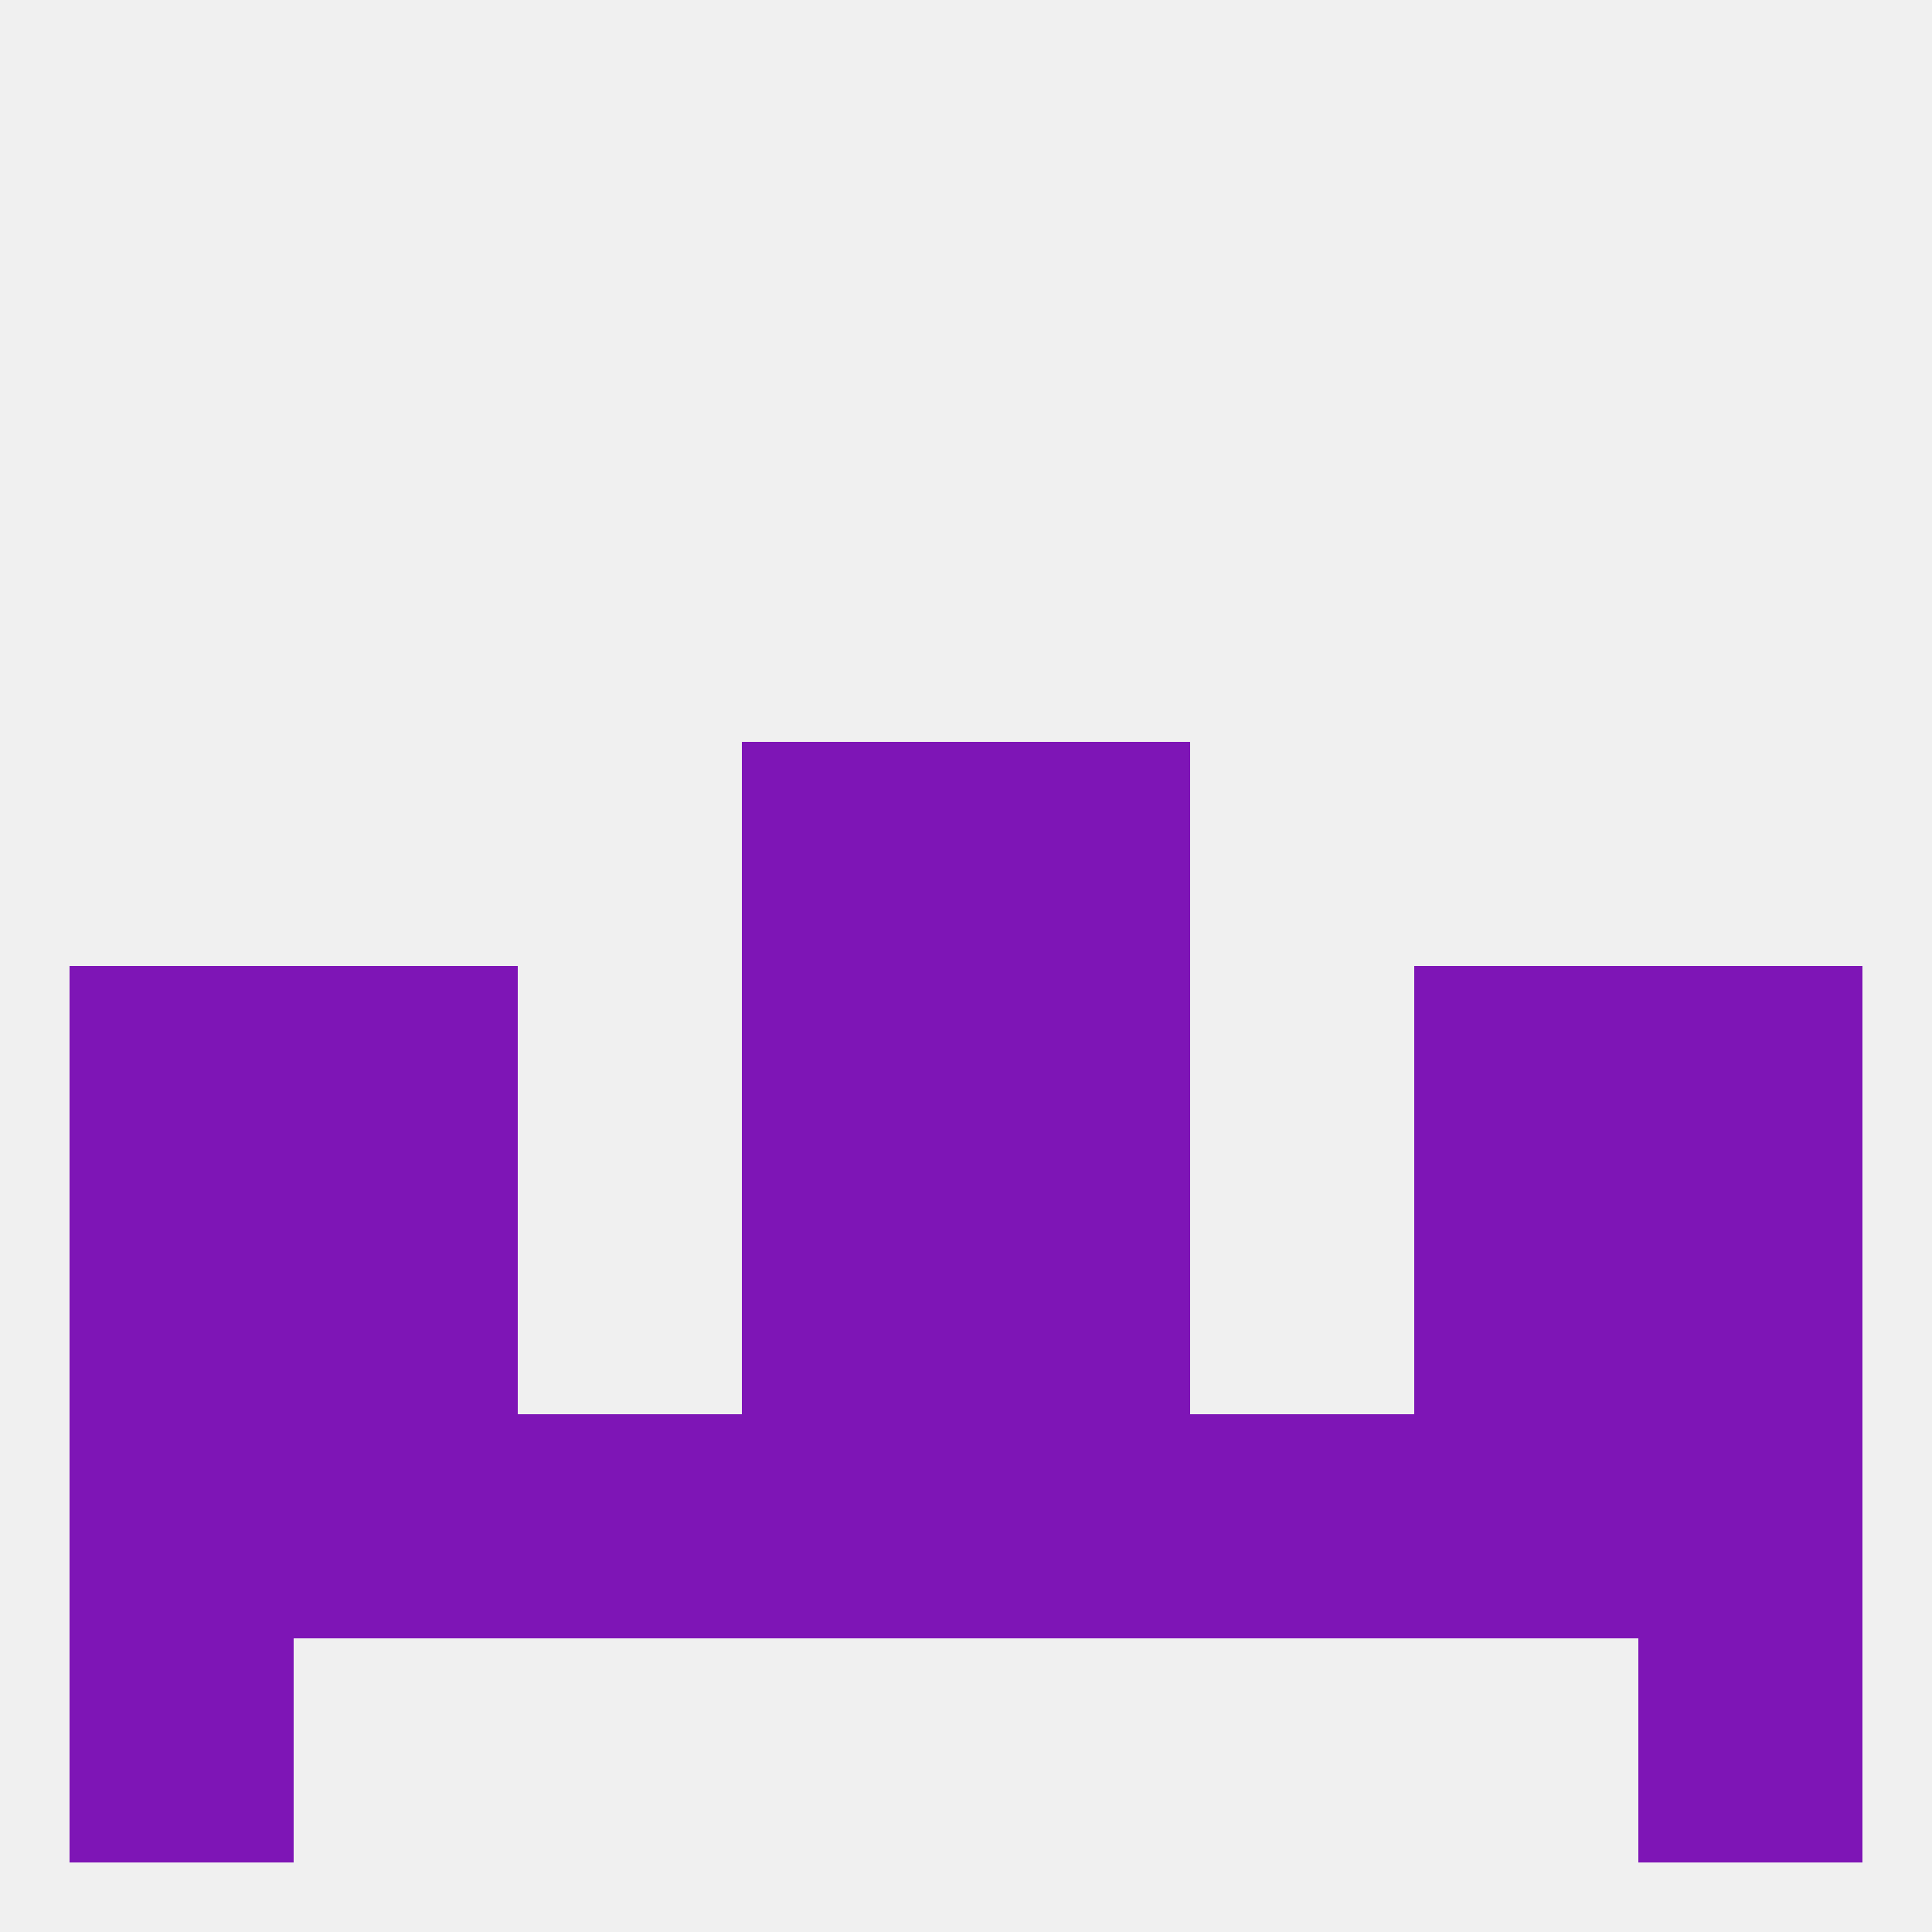
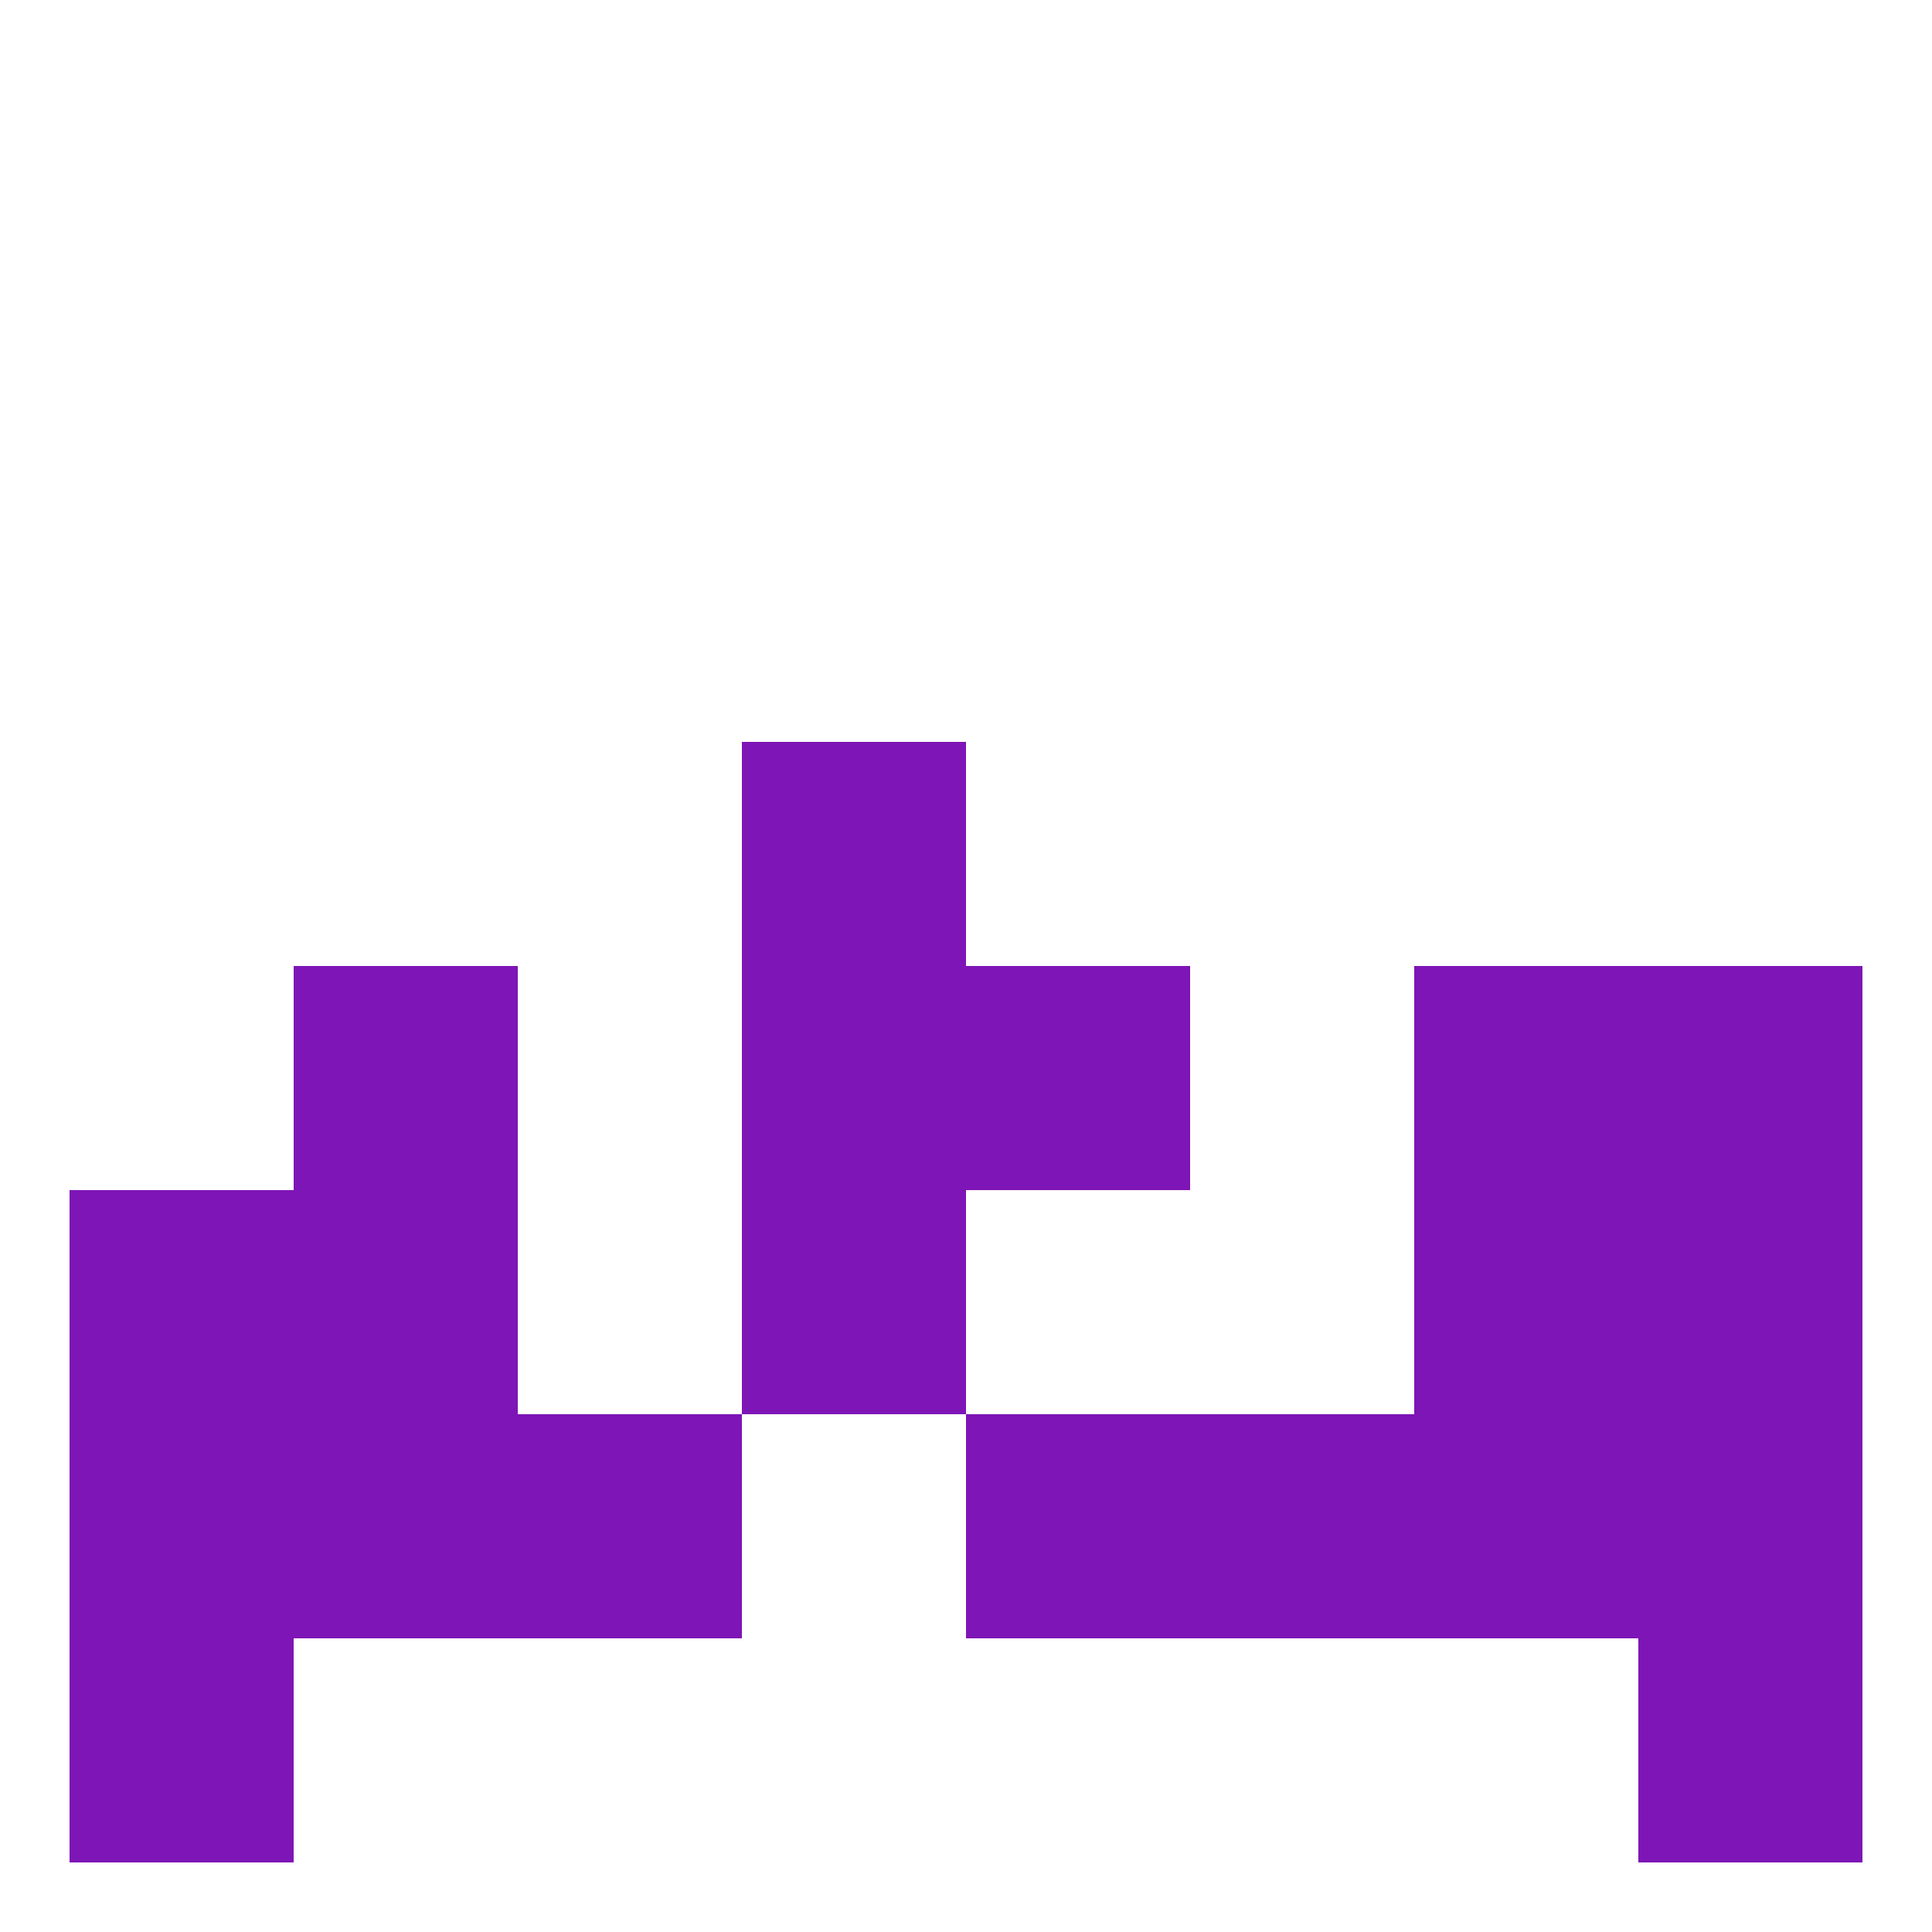
<svg xmlns="http://www.w3.org/2000/svg" version="1.1" baseprofile="full" width="250" height="250" viewBox="0 0 250 250">
-   <rect width="100%" height="100%" fill="rgba(240,240,240,255)" />
  <rect x="9" y="154" width="29" height="29" fill="rgba(126,21,182,255)" />
  <rect x="212" y="154" width="29" height="29" fill="rgba(126,21,182,255)" />
  <rect x="38" y="154" width="29" height="29" fill="rgba(126,21,182,255)" />
  <rect x="183" y="154" width="29" height="29" fill="rgba(126,21,182,255)" />
  <rect x="96" y="154" width="29" height="29" fill="rgba(126,21,182,255)" />
-   <rect x="125" y="154" width="29" height="29" fill="rgba(126,21,182,255)" />
  <rect x="38" y="183" width="29" height="29" fill="rgba(126,21,182,255)" />
  <rect x="67" y="183" width="29" height="29" fill="rgba(126,21,182,255)" />
  <rect x="154" y="183" width="29" height="29" fill="rgba(126,21,182,255)" />
  <rect x="9" y="183" width="29" height="29" fill="rgba(126,21,182,255)" />
  <rect x="212" y="183" width="29" height="29" fill="rgba(126,21,182,255)" />
  <rect x="125" y="183" width="29" height="29" fill="rgba(126,21,182,255)" />
  <rect x="183" y="183" width="29" height="29" fill="rgba(126,21,182,255)" />
-   <rect x="96" y="183" width="29" height="29" fill="rgba(126,21,182,255)" />
  <rect x="212" y="212" width="29" height="29" fill="rgba(126,21,182,255)" />
  <rect x="9" y="212" width="29" height="29" fill="rgba(126,21,182,255)" />
-   <rect x="125" y="96" width="29" height="29" fill="rgba(126,21,182,255)" />
  <rect x="96" y="96" width="29" height="29" fill="rgba(126,21,182,255)" />
  <rect x="212" y="125" width="29" height="29" fill="rgba(126,21,182,255)" />
  <rect x="38" y="125" width="29" height="29" fill="rgba(126,21,182,255)" />
  <rect x="183" y="125" width="29" height="29" fill="rgba(126,21,182,255)" />
  <rect x="96" y="125" width="29" height="29" fill="rgba(126,21,182,255)" />
  <rect x="125" y="125" width="29" height="29" fill="rgba(126,21,182,255)" />
-   <rect x="9" y="125" width="29" height="29" fill="rgba(126,21,182,255)" />
</svg>